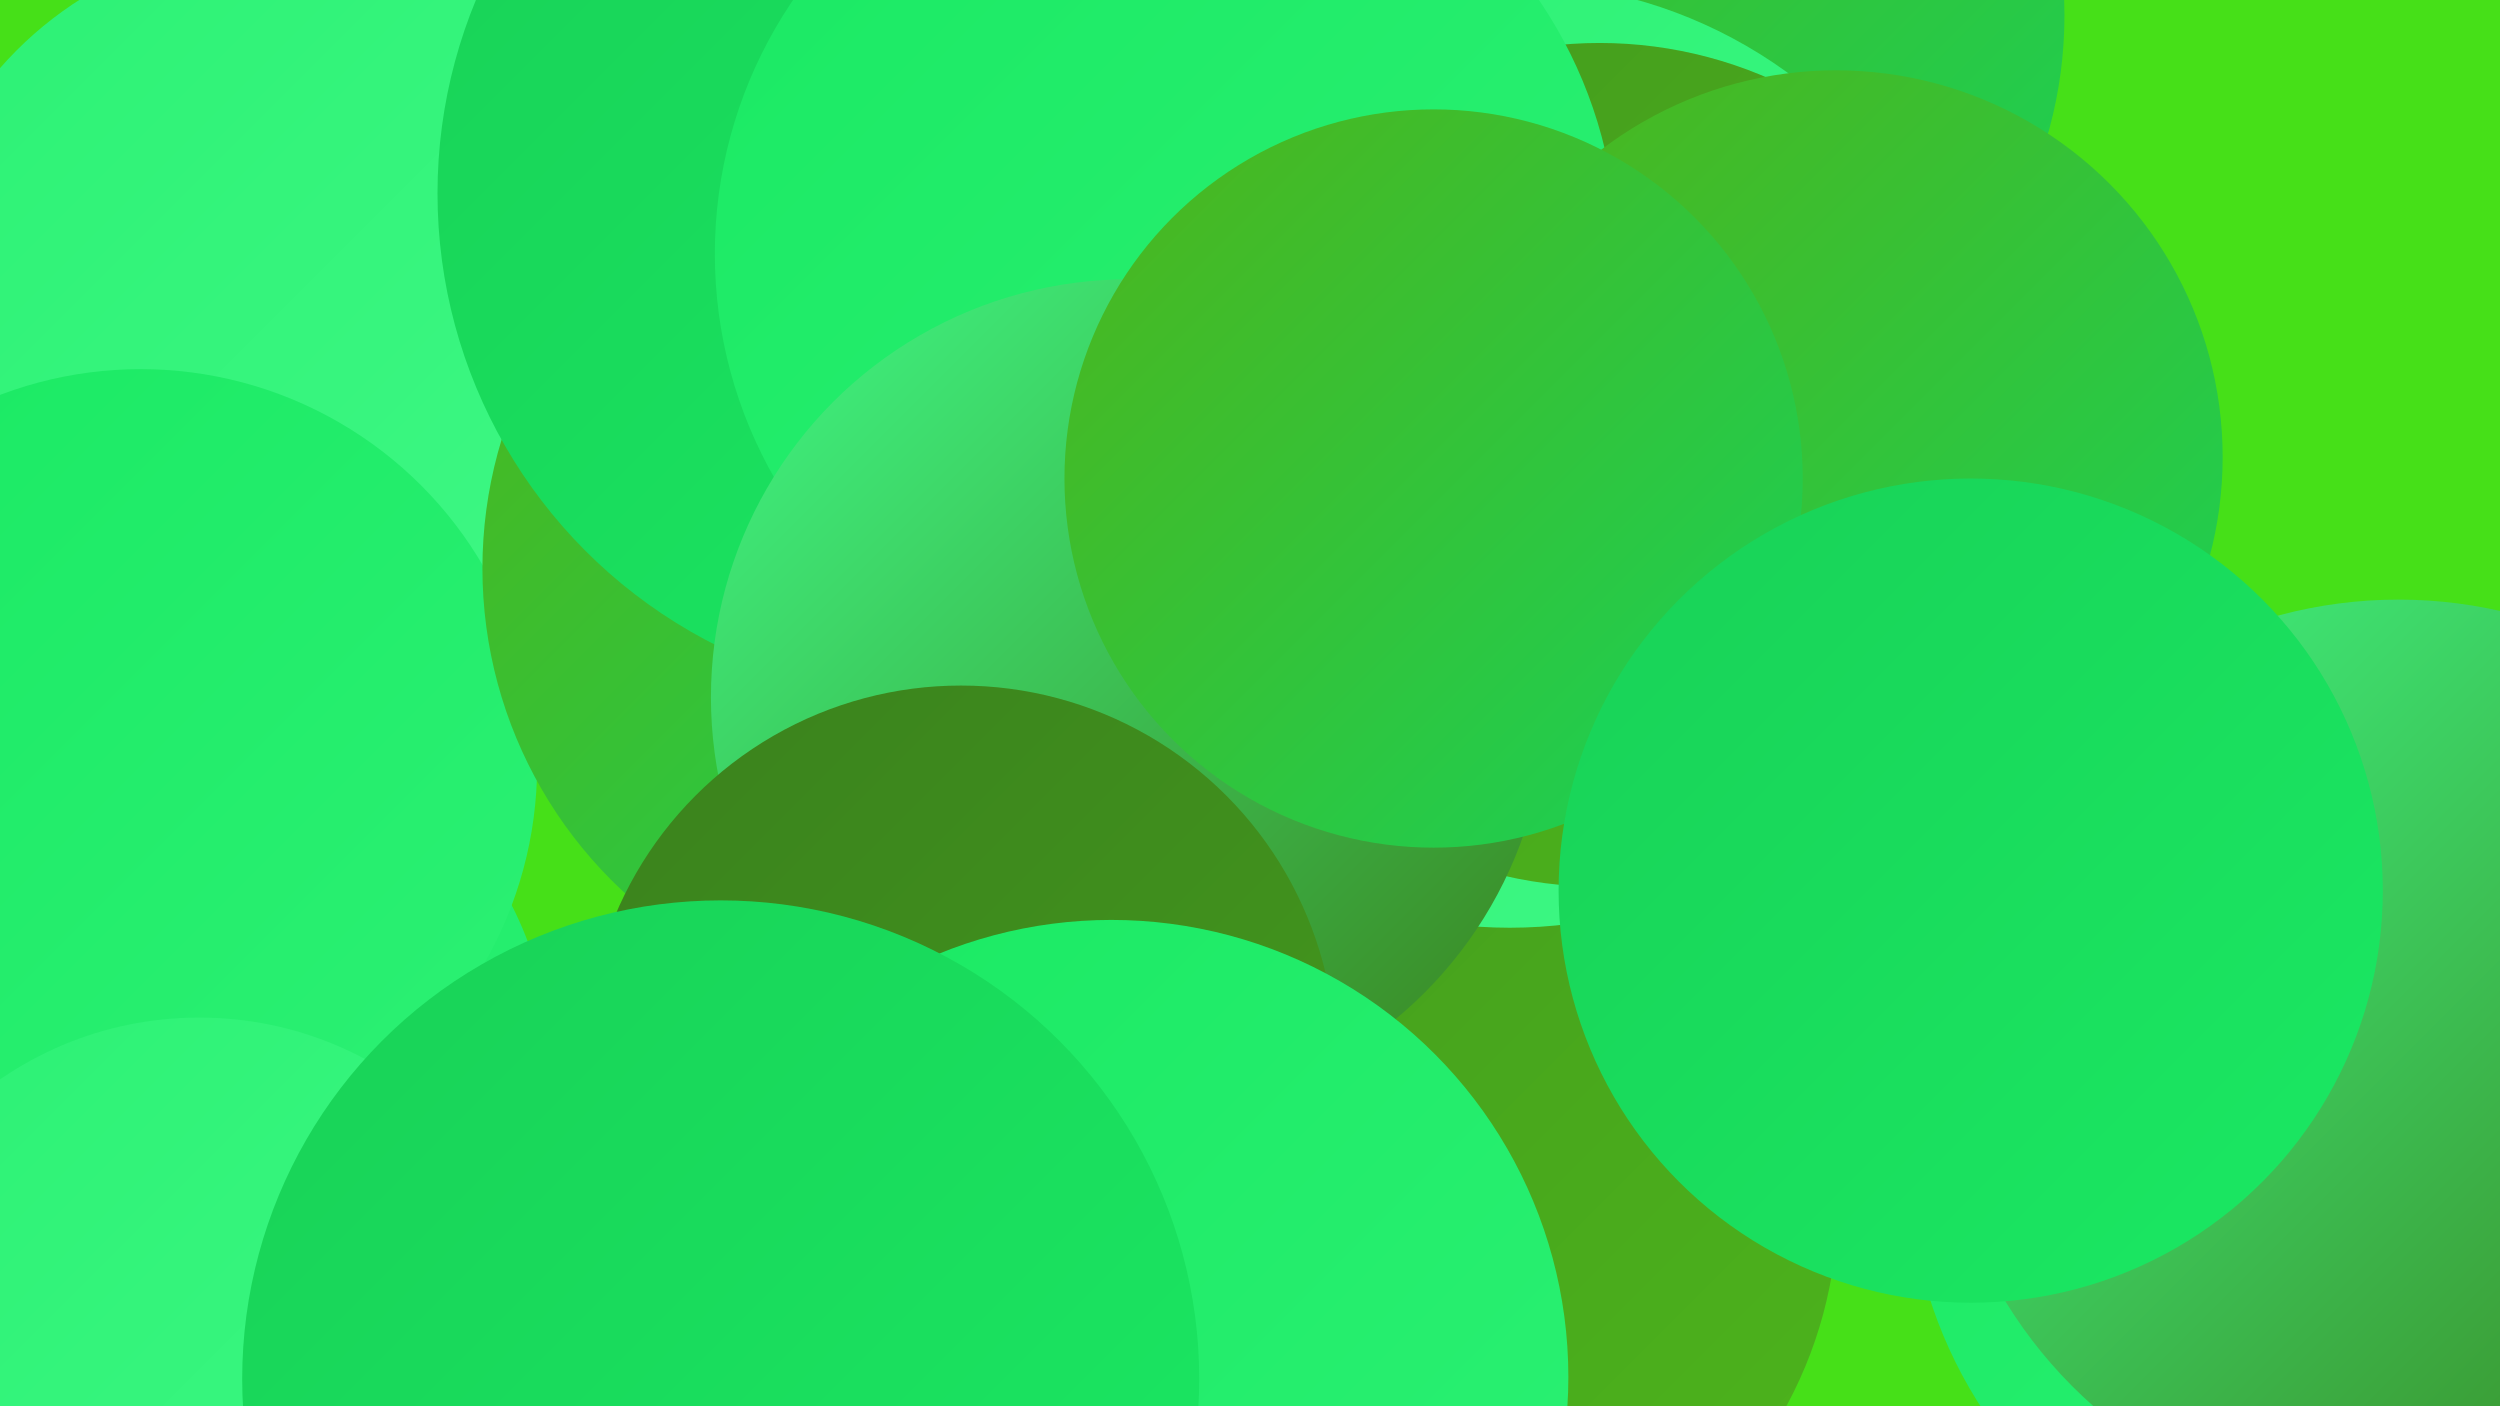
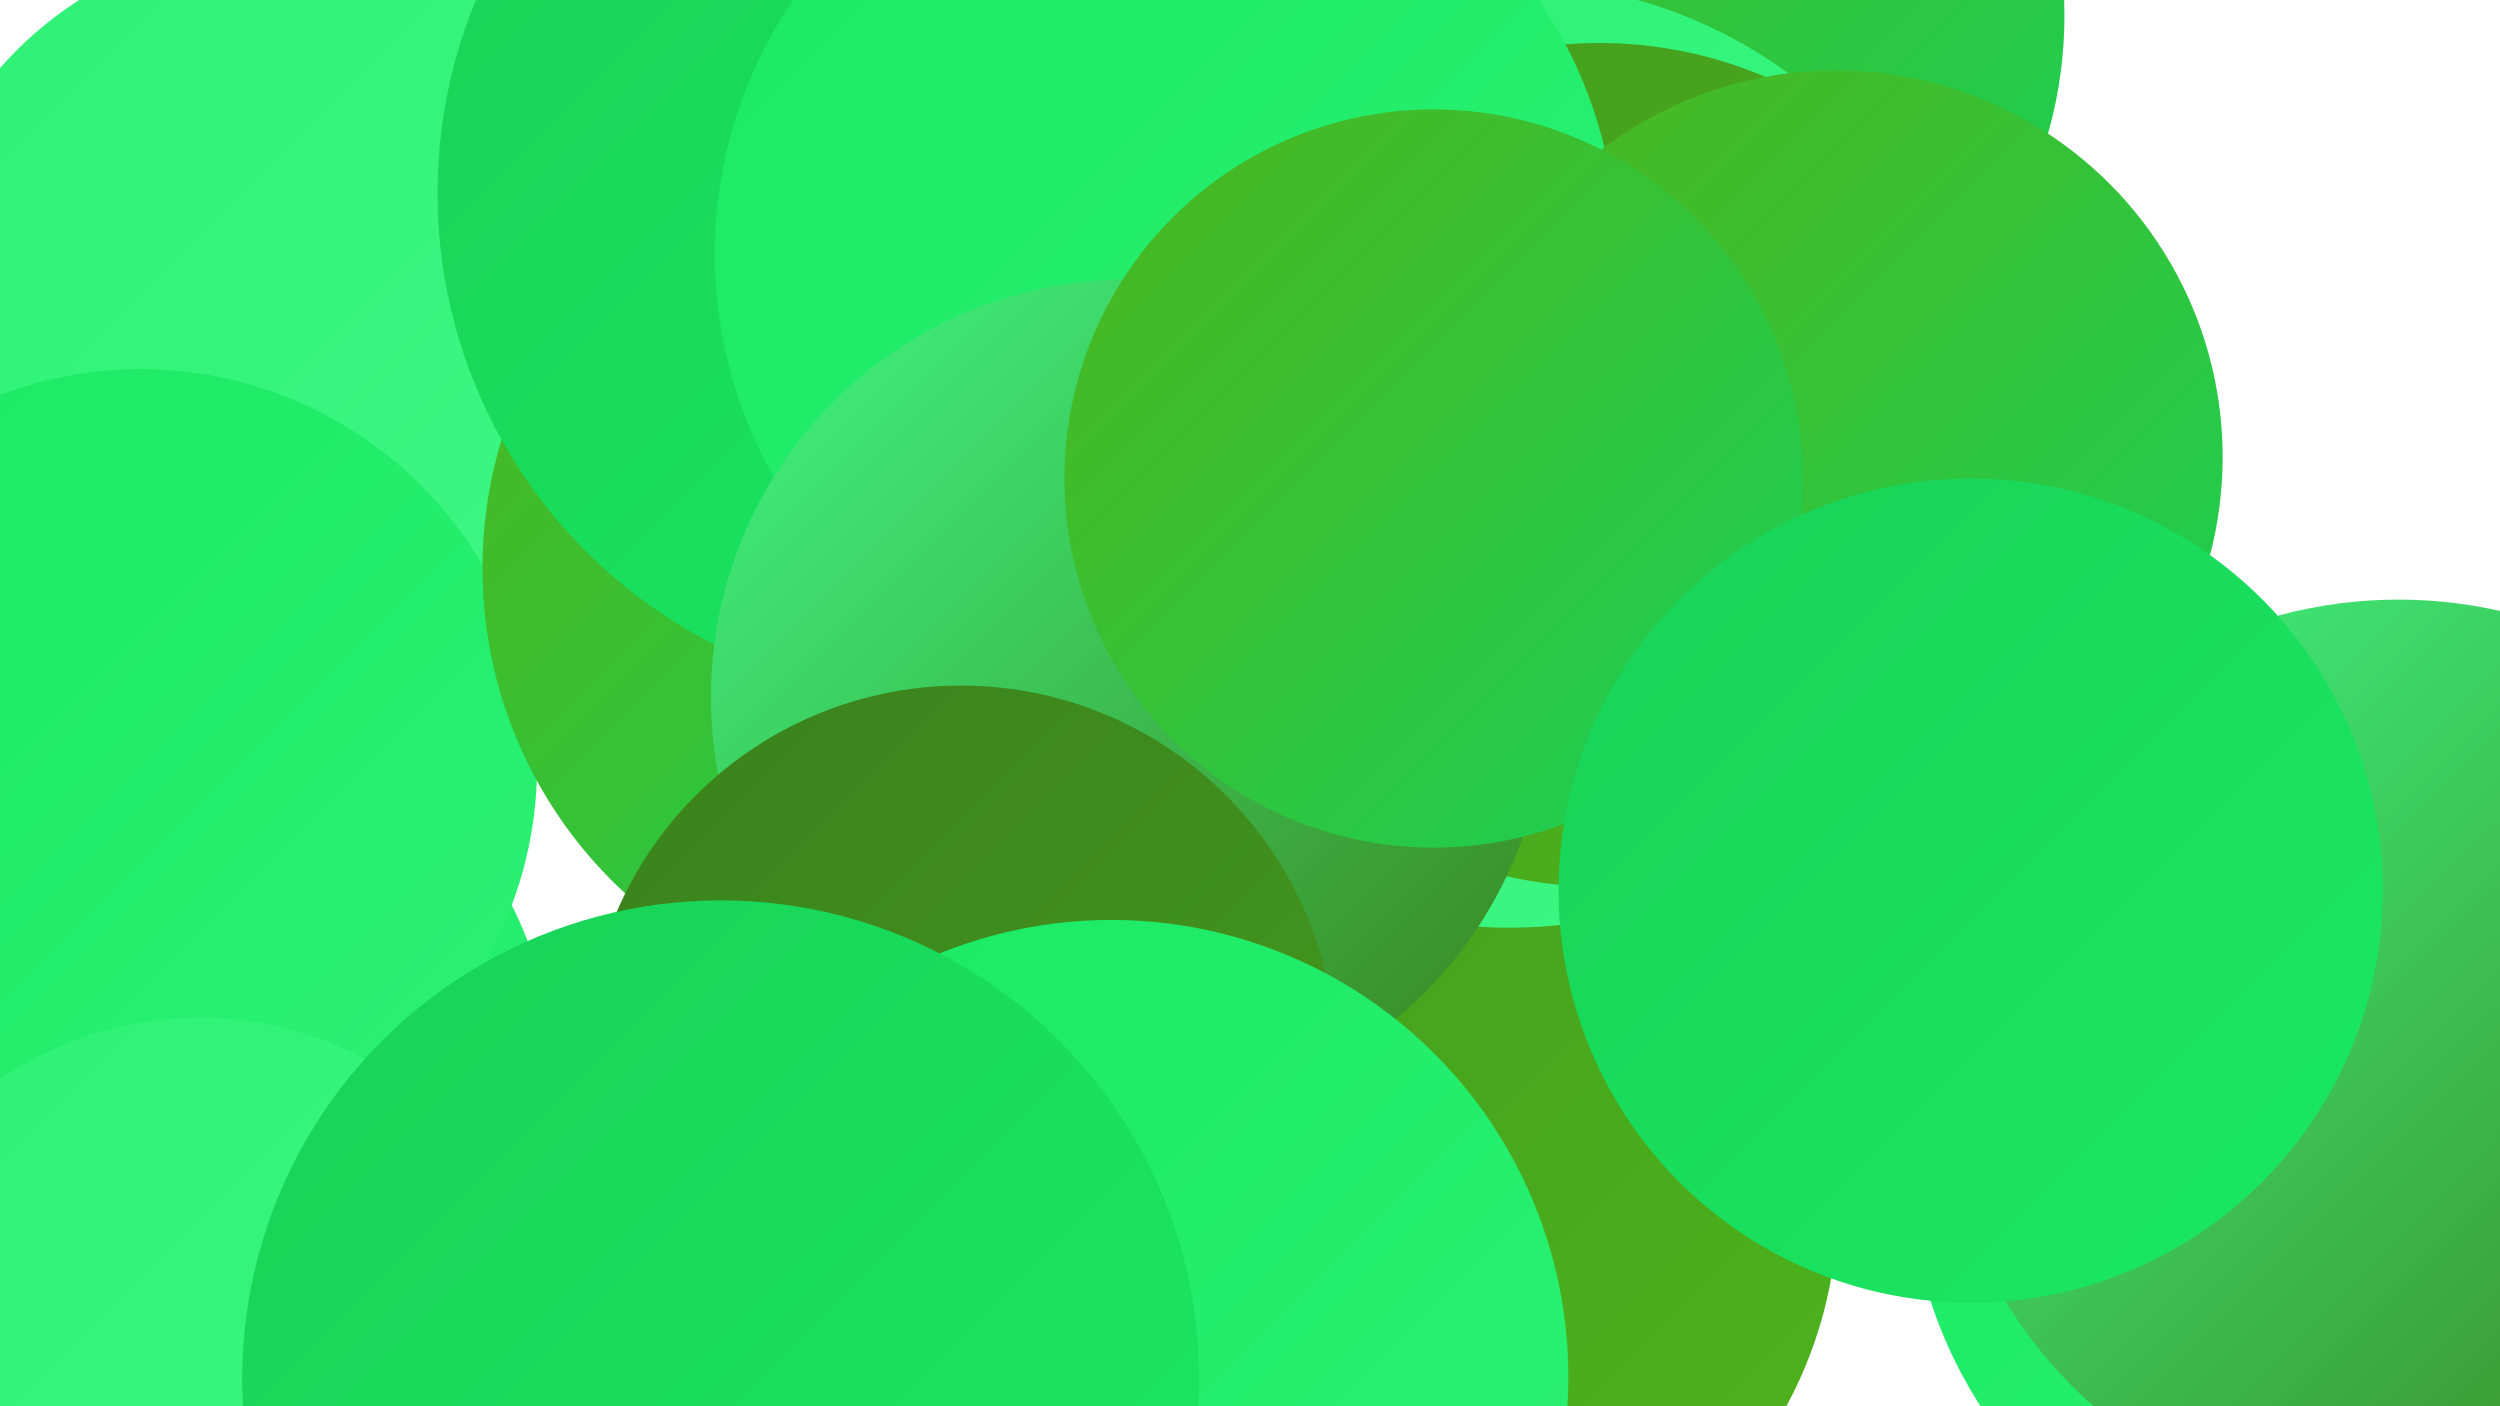
<svg xmlns="http://www.w3.org/2000/svg" width="1280" height="720">
  <defs>
    <linearGradient id="grad0" x1="0%" y1="0%" x2="100%" y2="100%">
      <stop offset="0%" style="stop-color:#3a811d;stop-opacity:1" />
      <stop offset="100%" style="stop-color:#449a1d;stop-opacity:1" />
    </linearGradient>
    <linearGradient id="grad1" x1="0%" y1="0%" x2="100%" y2="100%">
      <stop offset="0%" style="stop-color:#449a1d;stop-opacity:1" />
      <stop offset="100%" style="stop-color:#4db51c;stop-opacity:1" />
    </linearGradient>
    <linearGradient id="grad2" x1="0%" y1="0%" x2="100%" y2="100%">
      <stop offset="0%" style="stop-color:#4db51c;stop-opacity:1" />
      <stop offset="100%" style="stop-color:#19d157;stop-opacity:1" />
    </linearGradient>
    <linearGradient id="grad3" x1="0%" y1="0%" x2="100%" y2="100%">
      <stop offset="0%" style="stop-color:#19d157;stop-opacity:1" />
      <stop offset="100%" style="stop-color:#1ae963;stop-opacity:1" />
    </linearGradient>
    <linearGradient id="grad4" x1="0%" y1="0%" x2="100%" y2="100%">
      <stop offset="0%" style="stop-color:#1ae963;stop-opacity:1" />
      <stop offset="100%" style="stop-color:#2cf174;stop-opacity:1" />
    </linearGradient>
    <linearGradient id="grad5" x1="0%" y1="0%" x2="100%" y2="100%">
      <stop offset="0%" style="stop-color:#2cf174;stop-opacity:1" />
      <stop offset="100%" style="stop-color:#3ff885;stop-opacity:1" />
    </linearGradient>
    <linearGradient id="grad6" x1="0%" y1="0%" x2="100%" y2="100%">
      <stop offset="0%" style="stop-color:#3ff885;stop-opacity:1" />
      <stop offset="100%" style="stop-color:#3a811d;stop-opacity:1" />
    </linearGradient>
  </defs>
-   <rect width="1280" height="720" fill="#46e018" />
  <circle cx="98" cy="547" r="184" fill="url(#grad4)" />
  <circle cx="836" cy="8" r="221" fill="url(#grad2)" />
  <circle cx="723" cy="616" r="218" fill="url(#grad1)" />
  <circle cx="773" cy="233" r="242" fill="url(#grad5)" />
  <circle cx="143" cy="160" r="190" fill="url(#grad5)" />
  <circle cx="72" cy="392" r="203" fill="url(#grad4)" />
  <circle cx="473" cy="291" r="226" fill="url(#grad2)" />
  <circle cx="819" cy="238" r="216" fill="url(#grad1)" />
  <circle cx="1210" cy="594" r="233" fill="url(#grad4)" />
  <circle cx="102" cy="701" r="180" fill="url(#grad5)" />
  <circle cx="1228" cy="543" r="236" fill="url(#grad6)" />
  <circle cx="483" cy="99" r="259" fill="url(#grad3)" />
  <circle cx="597" cy="130" r="231" fill="url(#grad4)" />
  <circle cx="940" cy="234" r="198" fill="url(#grad2)" />
  <circle cx="578" cy="357" r="214" fill="url(#grad6)" />
  <circle cx="492" cy="543" r="192" fill="url(#grad0)" />
  <circle cx="734" cy="245" r="189" fill="url(#grad2)" />
  <circle cx="569" cy="705" r="234" fill="url(#grad4)" />
  <circle cx="1009" cy="456" r="211" fill="url(#grad3)" />
  <circle cx="369" cy="706" r="245" fill="url(#grad3)" />
</svg>